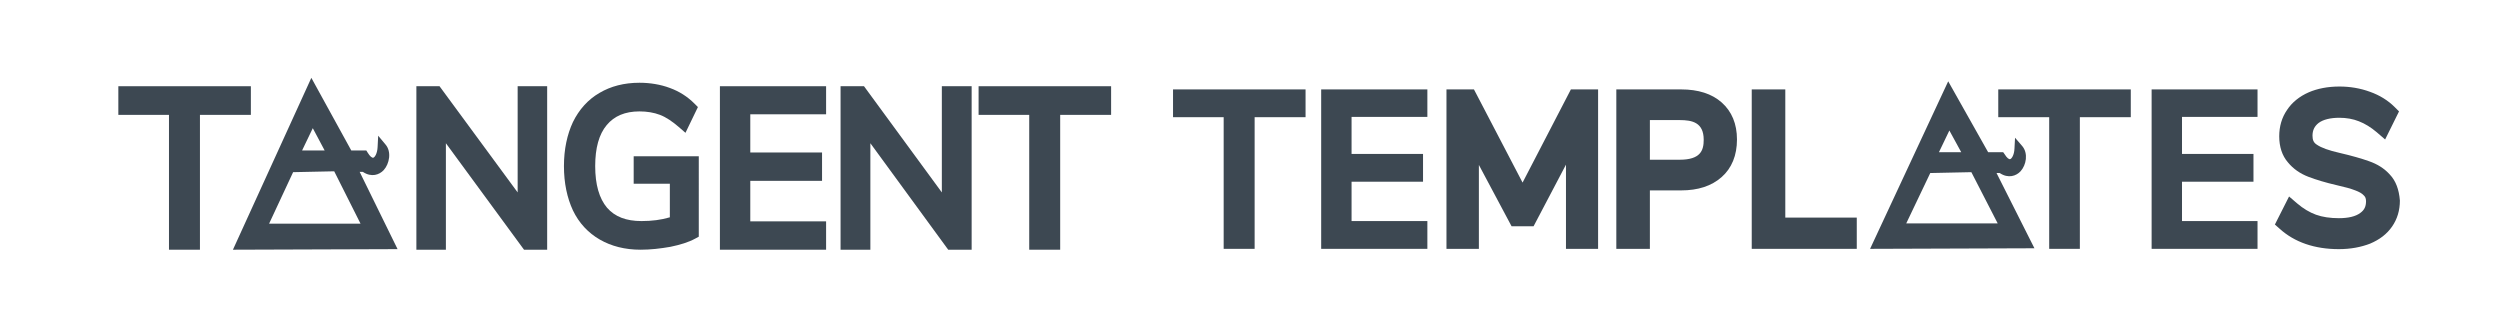
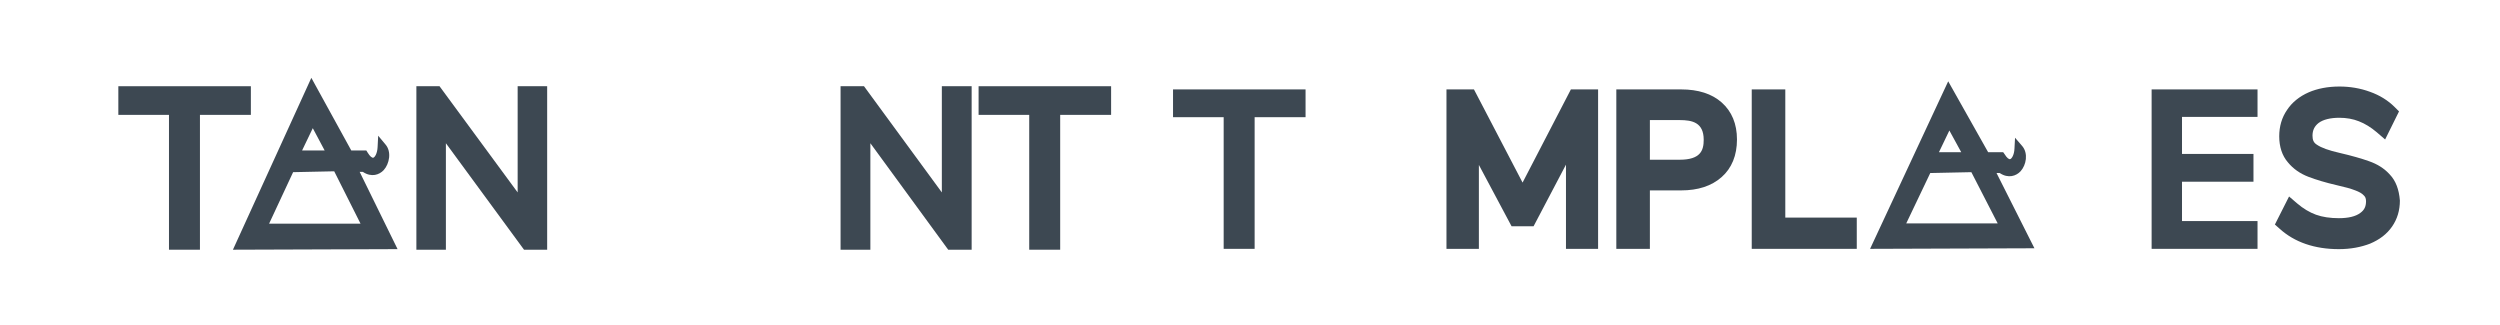
<svg xmlns="http://www.w3.org/2000/svg" version="1.1" id="Layer_1" x="0px" y="0px" viewBox="0 0 864 112.3" style="enable-background:new 0 0 864 112.3;" xml:space="preserve">
  <style type="text/css">
	.st0{fill:#3D4852;}
</style>
  <polygon class="st0" points="542.9,30.9 526.2,63.1 509.4,30.9 499.9,30.9 499.9,86 511.1,86 511.1,57 522.4,78.2 530,78.2   541.2,56.9 541.2,86 552.3,86 552.3,30.9 " />
  <path class="st0" d="M595,35.4c-3.4-3-8.1-4.5-14-4.5h-22.4V86h11.6V65.8H581c5.8,0,10.5-1.5,14-4.6s5.3-7.5,5.3-13  C600.3,42.8,598.5,38.5,595,35.4z M570.2,41.5h10.3c4.3,0,8.3,0.8,8.3,6.8c0,3.6-1,6.9-8.3,6.9h-10.3V41.5z" />
  <polygon class="st0" points="617,75.2 617,30.9 605.4,30.9 605.4,86 641.7,86 641.7,75.2 " />
  <path class="st0" d="M825.9,60.3c-1.9-2.1-4.3-3.6-7.2-4.6c-2.5-0.9-6-1.9-10.3-2.9l0,0c-3.5-0.8-6.1-1.7-7.7-2.8  c-1.1-0.7-1.5-1.6-1.5-3.1c0-1.9,0.7-3.3,2.1-4.4c1.6-1.2,4.1-1.8,7.2-1.8c2.4,0,4.7,0.4,6.7,1.2c2.1,0.8,4.2,2.1,6.2,3.8l2.9,2.5  l4.8-9.7l-1.5-1.5c-2.3-2.3-5.2-4.1-8.6-5.3c-3.3-1.2-6.8-1.8-10.5-1.8c-4,0-7.6,0.7-10.6,2c-3.2,1.4-5.8,3.5-7.5,6.1  c-1.8,2.6-2.7,5.7-2.7,9.1c0,3.6,1,6.7,3,9c1.8,2.2,4.2,3.9,7.1,5c2.6,1,5.9,2,9.8,2.9c2.7,0.6,4.9,1.2,6.4,1.8c1.3,0.5,2.3,1,3,1.8  c0.3,0.3,0.7,0.8,0.7,1.9c0,1.9-0.6,3.1-2,4.1c-1.6,1.2-4.1,1.8-7.4,1.8c-3,0-5.7-0.4-7.9-1.2c-2.2-0.8-4.4-2.1-6.5-3.9l-2.8-2.4  l-4.9,9.7l1.7,1.5c5.1,4.6,12,7,20.4,7c4.1,0,7.7-0.7,10.8-1.9c3.3-1.4,5.8-3.3,7.6-5.9s2.7-5.6,2.7-9  C829.1,65.5,828,62.5,825.9,60.3z" />
  <path class="st0" d="M124.3,59.4h1.1c3,2,5.7,1,7.2-0.6c2-2.2,2.8-6.4,0.6-8.9l-2.5-3l-0.2,3.9c-0.1,2.3-1,3.6-1.5,3.7  c-0.4,0.1-1.1-0.4-1.9-1.7l-0.5-0.8h-5.2l-13.8-25.1L80.5,86.3l56.9-0.2L124.3,59.4z M93,77.3l8.3-17.8l14.2-0.3l9.1,18.1H93z   M104.4,52l3.7-7.7l4.1,7.7H104.4z" />
  <path class="st0" d="M690,59.8h1.1c3,2,5.7,1,7.2-0.6c2-2.2,2.7-6.2,0.6-8.7l-2.5-2.9l-0.2,3.8c-0.1,2.2-1,3.5-1.5,3.6  c-0.4,0.1-1.1-0.4-1.9-1.7l-0.5-0.7h-5.2l-13.8-24.5l-27,57.9l56.8-0.2L690,59.8z M658.8,77.2l8.3-17.4l14.2-0.3l9.1,17.7H658.8z   M670.1,52.6l3.6-7.5l4.1,7.5H670.1z" />
  <polygon class="st0" points="40.9,29.8 40.9,39.7 58.4,39.7 58.4,86.3 69.1,86.3 69.1,39.7 86.7,39.7 86.7,29.8 " />
  <polygon class="st0" points="178.9,29.8 178.9,66.5 151.9,29.8 143.9,29.8 143.9,86.3 154.1,86.3 154.1,49.5 181.1,86.3 189.1,86.3   189.1,29.8 " />
-   <path class="st0" d="M219,54v9.5h12.5v11.6c-3,0.9-6.3,1.3-9.8,1.3c-5.3,0-9.2-1.5-11.9-4.6c-2.7-3.2-4.1-8-4.1-14.4  c0-6.2,1.3-11,4-14.2c2.6-3.1,6.3-4.7,11.3-4.7c2.6,0,5,0.4,7.1,1.2s4.3,2.3,6.5,4.2l2.3,2l4.3-8.9l-1.2-1.2  c-2.4-2.4-5.2-4.2-8.5-5.4c-3.2-1.2-6.8-1.8-10.5-1.8c-5.3,0-9.9,1.2-13.8,3.5c-4,2.3-7.1,5.8-9.2,10.1c-2,4.3-3.1,9.4-3.1,15.2  c0,5.9,1.1,11,3.1,15.3c2.1,4.4,5.3,7.8,9.3,10.1c4,2.3,8.7,3.5,14.1,3.5c3.4,0,6.9-0.4,10.3-1c3.4-0.7,6.3-1.6,8.5-2.8l1.3-0.7V54  H219L219,54z" />
-   <polygon class="st0" points="285.5,39.5 285.5,29.8 248.8,29.8 248.8,86.3 285.5,86.3 285.5,76.5 259.3,76.5 259.3,62.5 284.1,62.5   284.1,52.7 259.3,52.7 259.3,39.5 " />
-   <polygon class="st0" points="493.3,40.4 493.3,30.9 456.6,30.9 456.6,86 493.3,86 493.3,76.4 467.1,76.4 467.1,62.8 491.8,62.8   491.8,53.2 467.1,53.2 467.1,40.4 " />
  <polygon class="st0" points="780.2,40.4 780.2,30.9 743.6,30.9 743.6,86 780.2,86 780.2,76.4 754.1,76.4 754.1,62.8 778.8,62.8   778.8,53.2 754.1,53.2 754.1,40.4 " />
  <polygon class="st0" points="325.5,29.8 325.5,66.5 298.6,29.8 290.5,29.8 290.5,86.3 300.8,86.3 300.8,49.5 327.7,86.3 335.8,86.3   335.8,29.8 " />
  <polygon class="st0" points="338.2,29.8 338.2,39.7 355.7,39.7 355.7,86.3 366.4,86.3 366.4,39.7 384,39.7 384,29.8 " />
  <polygon class="st0" points="405.4,30.9 405.4,40.5 422.9,40.5 422.9,86 433.6,86 433.6,40.5 451.2,40.5 451.2,30.9 " />
-   <polygon class="st0" points="690.6,30.9 690.6,40.5 708.2,40.5 708.2,86 718.8,86 718.8,40.5 736.4,40.5 736.4,30.9 " />
</svg>